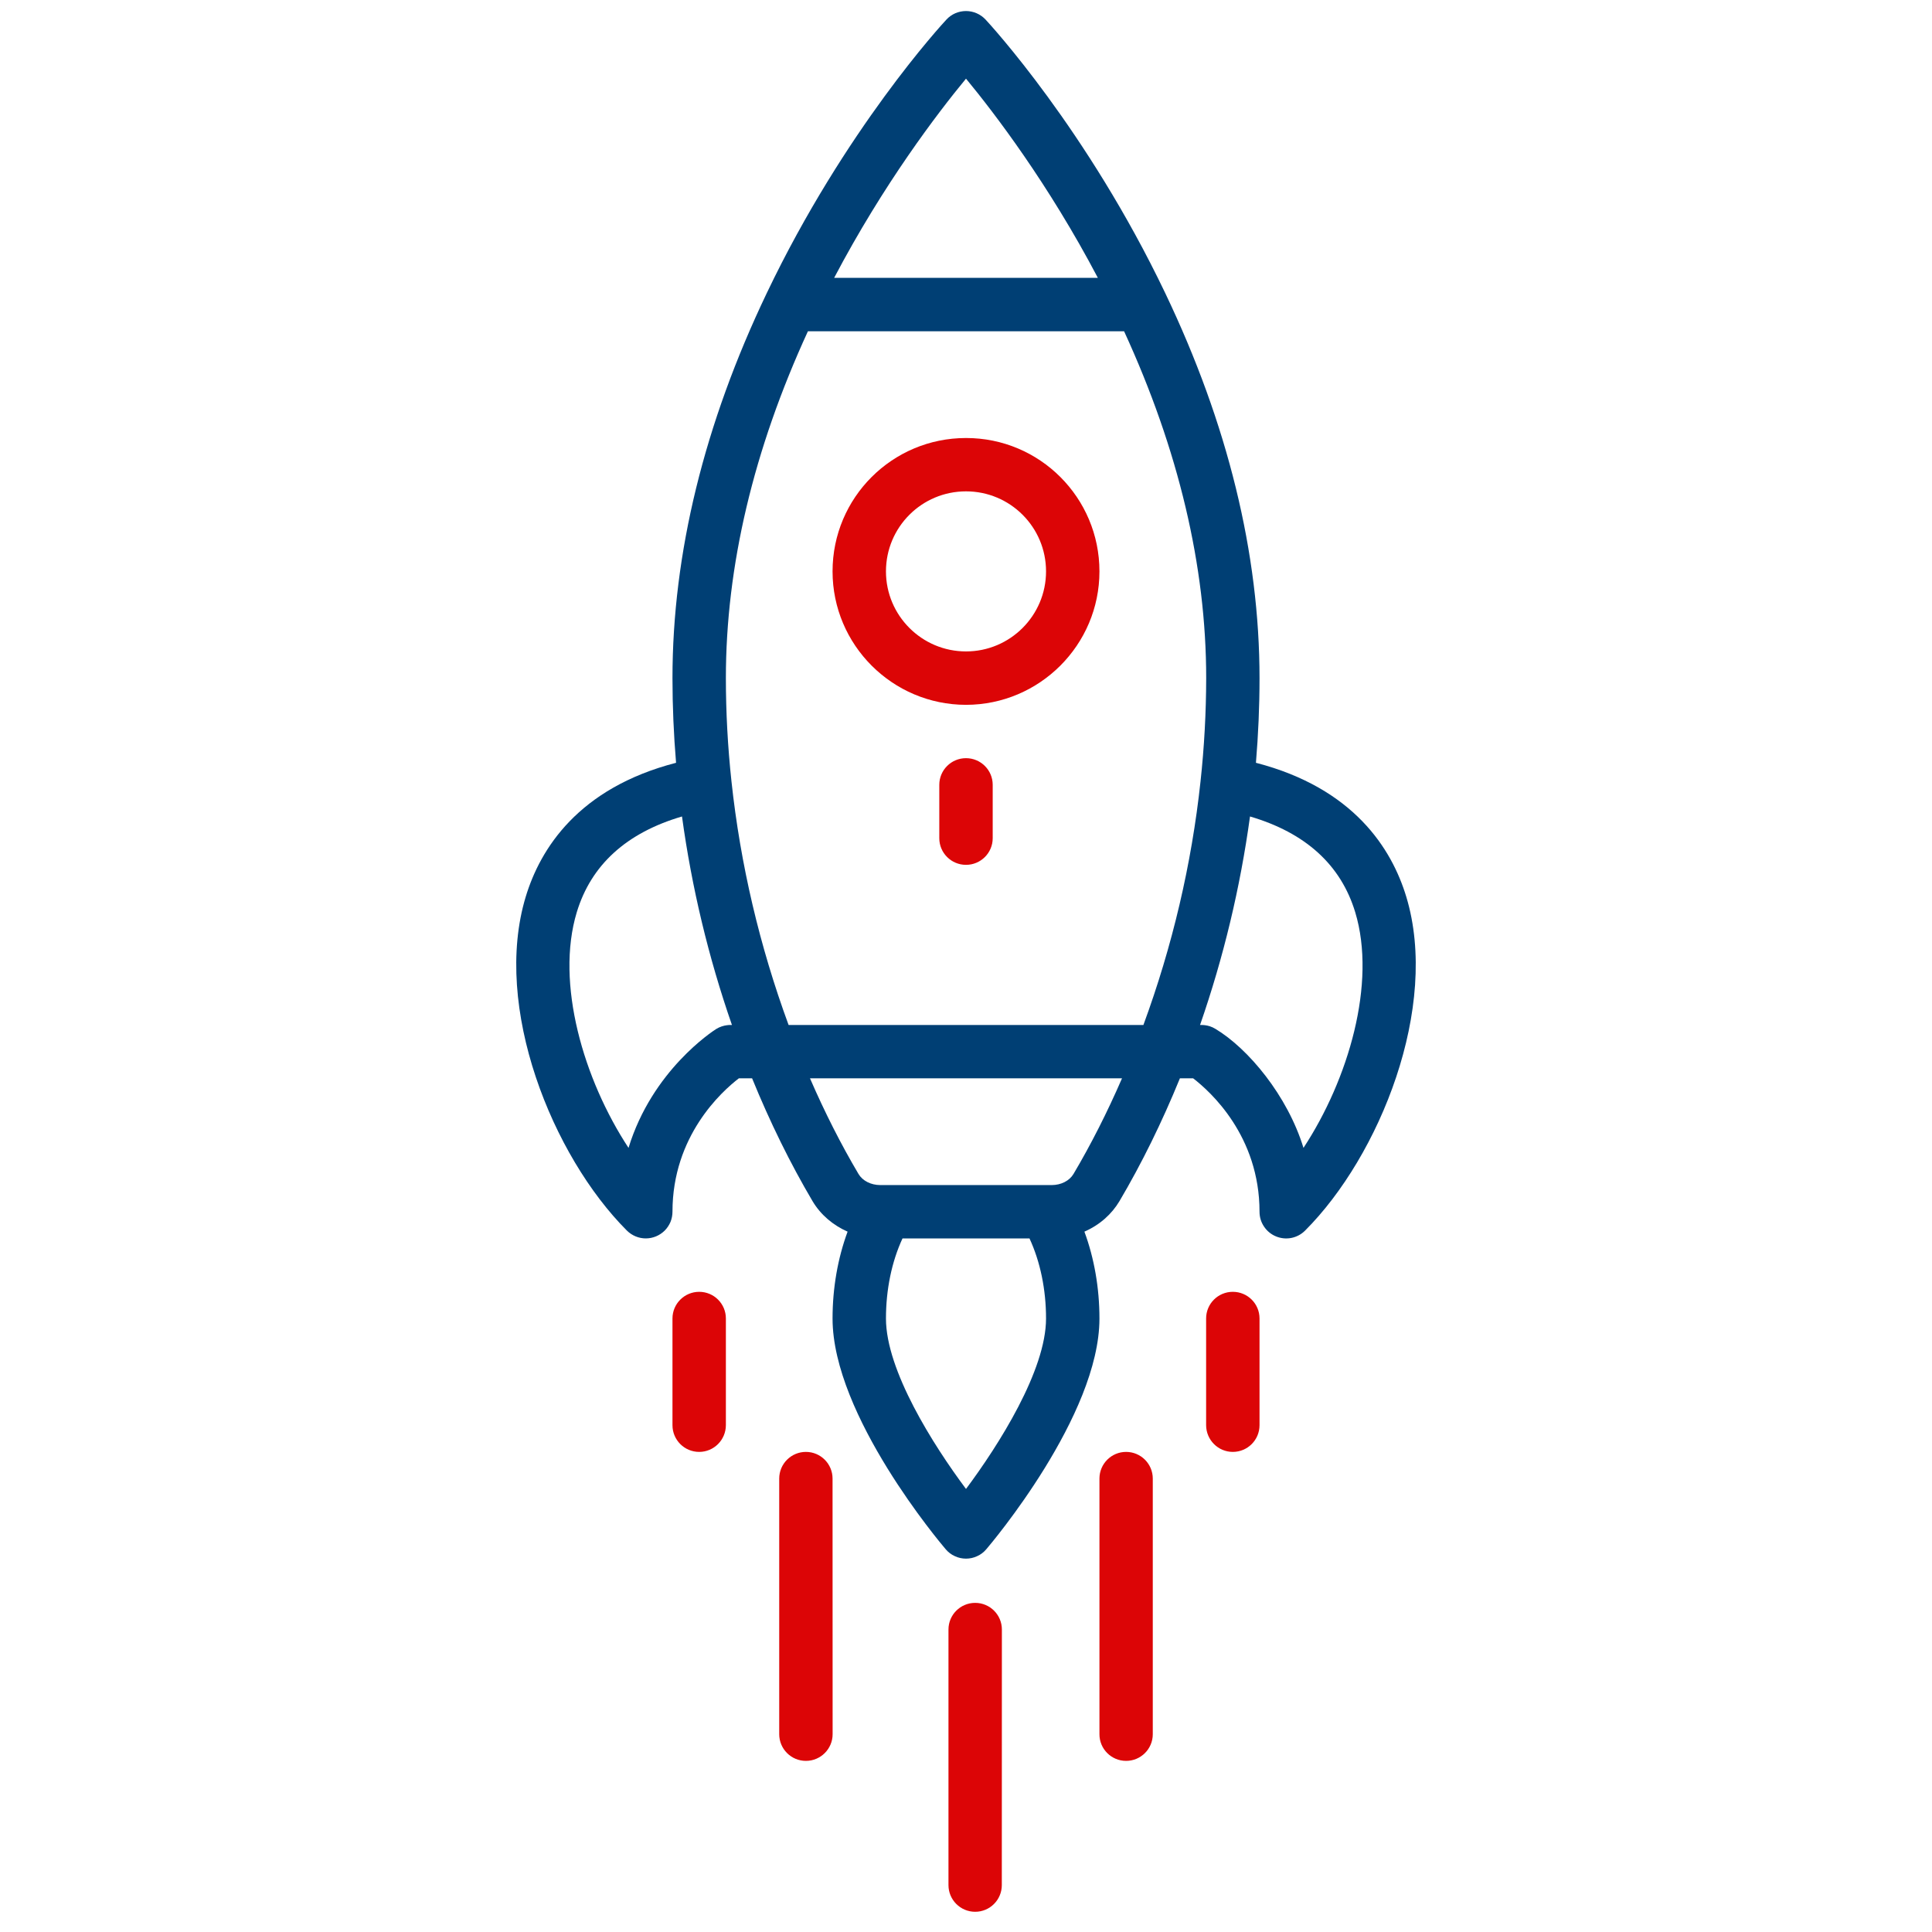
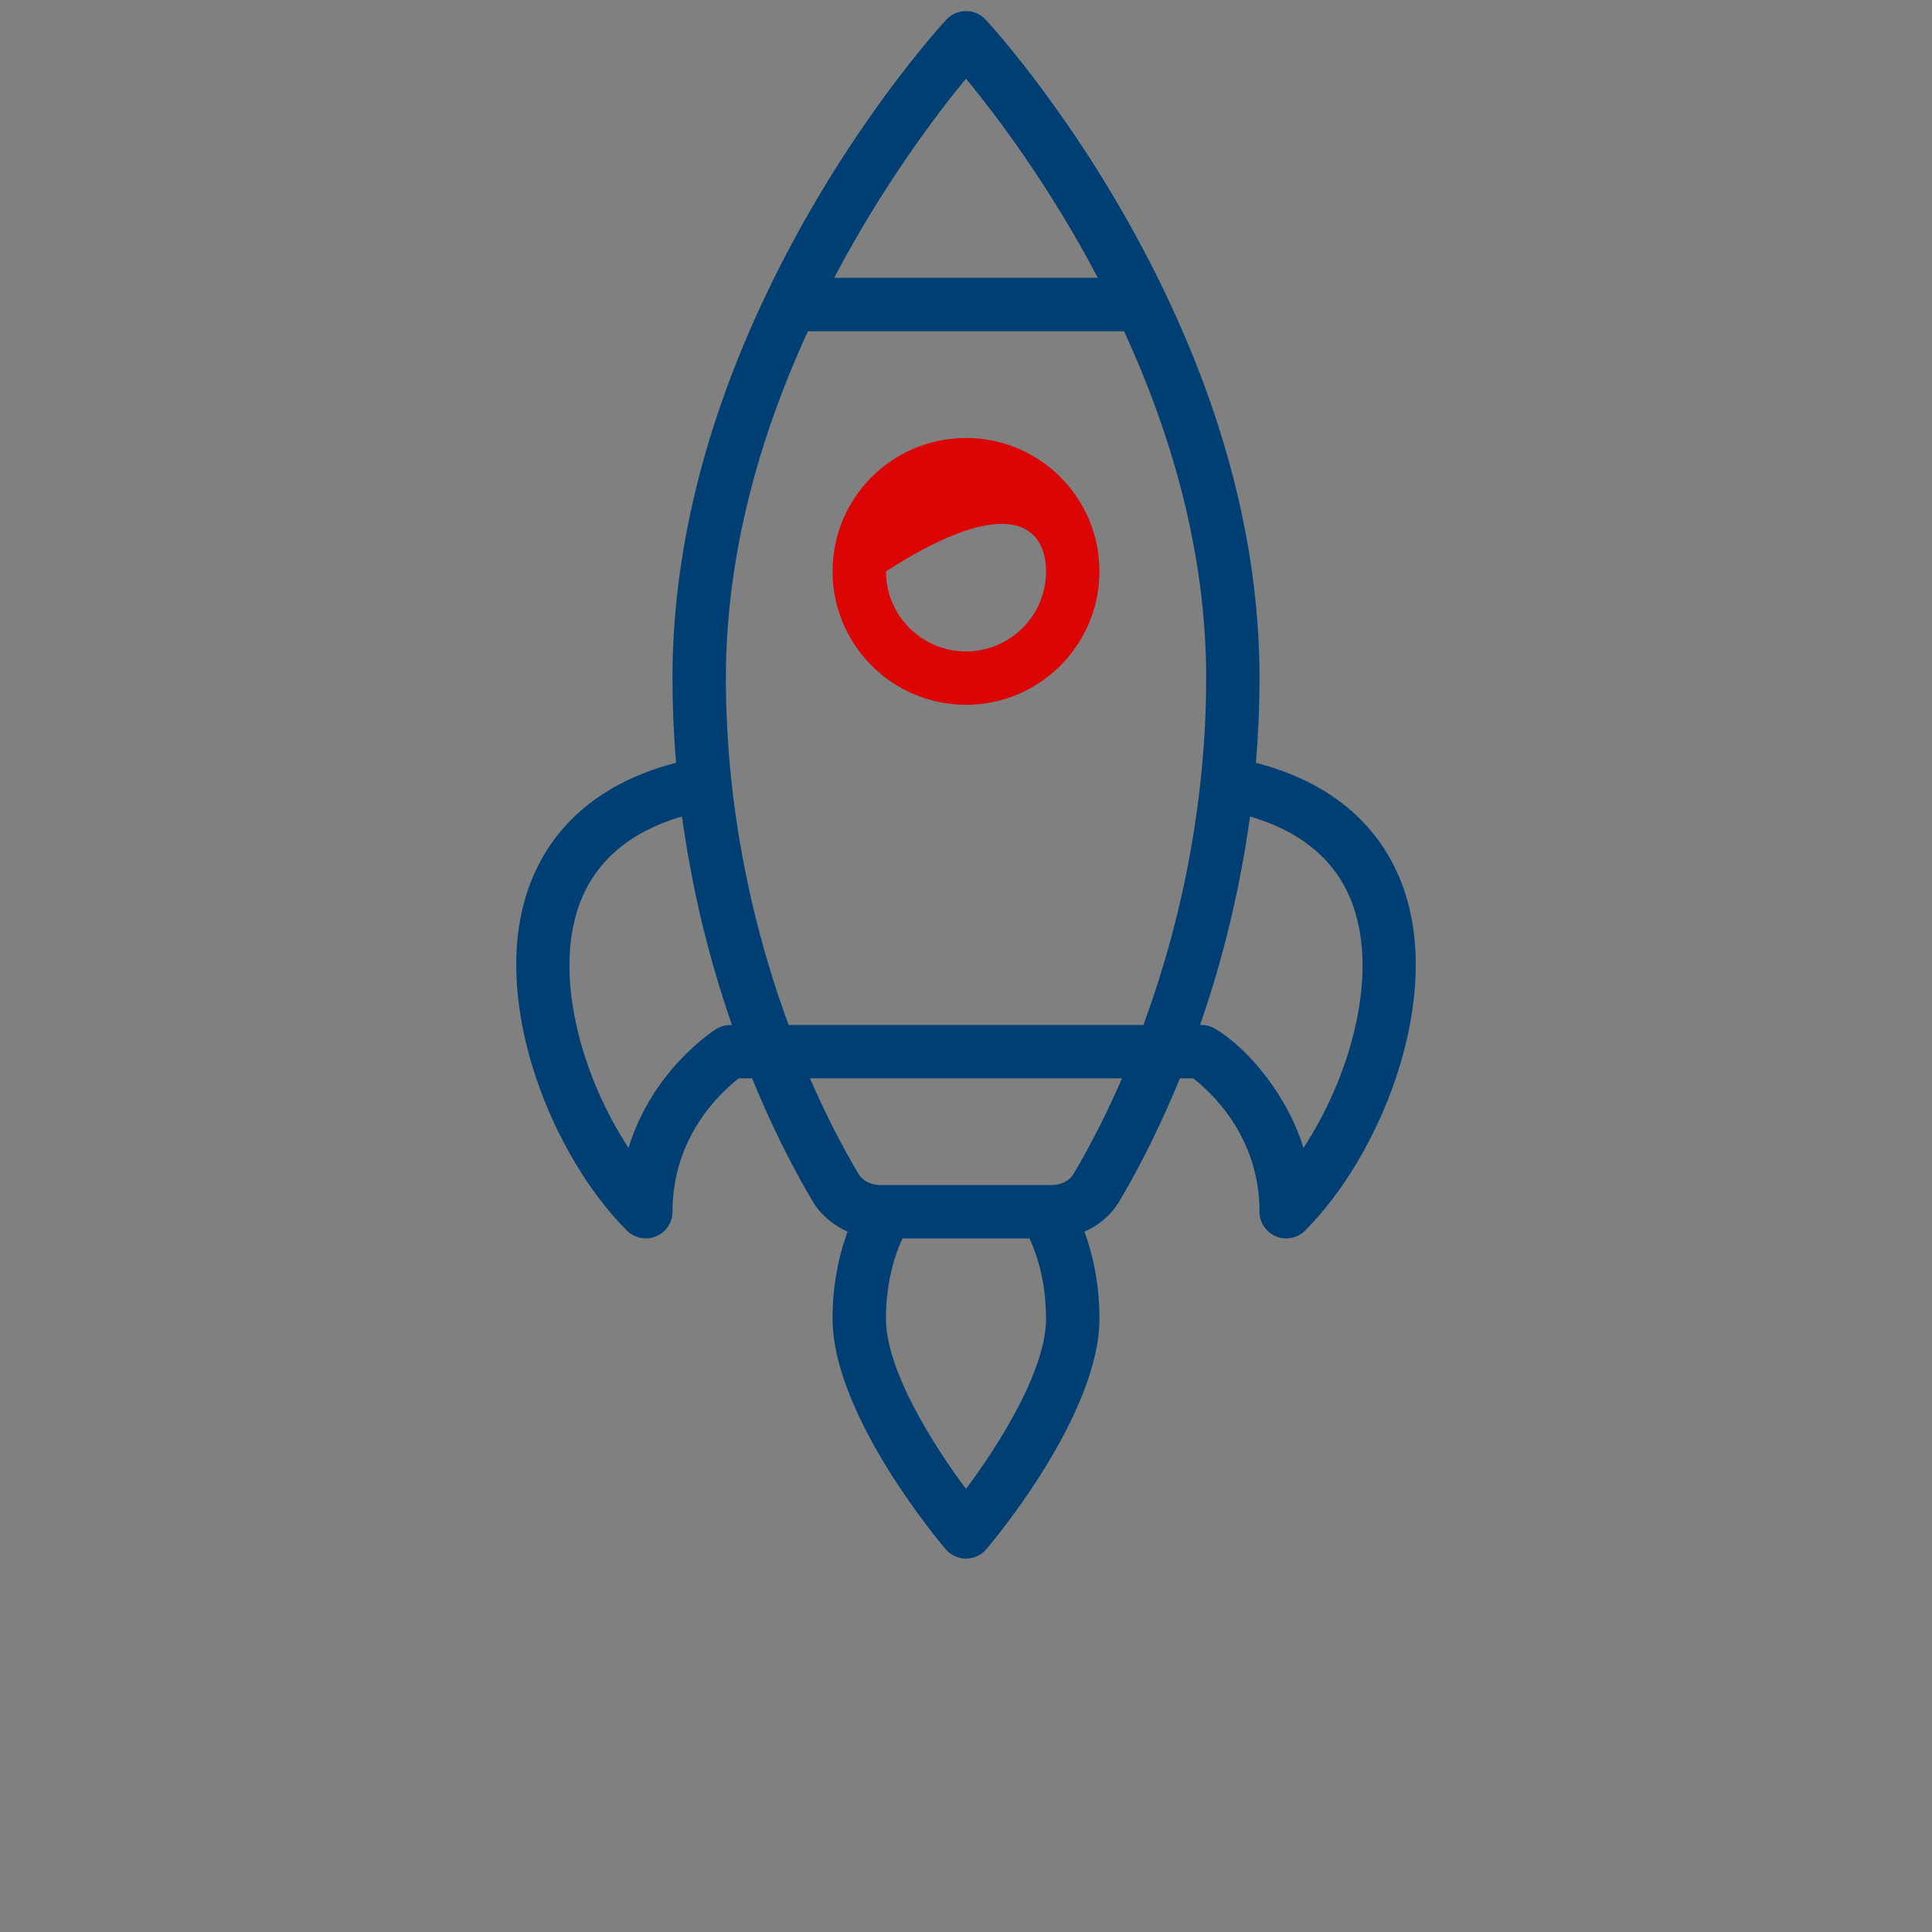
<svg xmlns="http://www.w3.org/2000/svg" width="28" height="28" viewBox="0 0 28 28" fill="none">
  <rect x="0" y="0" width="28" height="28" fill="#808080" stroke="none" />
  <g clip-path="url(#clip0_3_75)">
-     <rect width="28" height="28" fill="white" />
-     <path d="M14 6.348C12.931 6.348 12.066 7.212 12.066 8.281C12.066 9.347 12.934 10.214 14 10.215C15.066 10.214 15.934 9.347 15.934 8.281C15.934 7.213 15.069 6.347 14 6.348ZM15.16 8.281C15.16 8.921 14.64 9.441 14 9.441C13.36 9.441 12.84 8.921 12.84 8.281C12.84 7.64 13.359 7.121 14 7.121C14.641 7.121 15.16 7.64 15.16 8.281Z" fill="#DC0506" />
+     <path d="M14 6.348C12.931 6.348 12.066 7.212 12.066 8.281C12.066 9.347 12.934 10.214 14 10.215C15.066 10.214 15.934 9.347 15.934 8.281C15.934 7.213 15.069 6.347 14 6.348ZM15.16 8.281C15.16 8.921 14.64 9.441 14 9.441C13.36 9.441 12.84 8.921 12.84 8.281C14.641 7.121 15.16 7.64 15.16 8.281Z" fill="#DC0506" />
    <path d="M14 0.16C13.947 0.16 13.894 0.171 13.845 0.192C13.797 0.213 13.753 0.244 13.717 0.283C13.657 0.347 12.244 1.879 11.113 4.247C10.206 6.144 9.746 8.022 9.746 9.828C9.746 10.237 9.764 10.647 9.798 11.055C8.38 11.422 7.829 12.302 7.619 12.997C7.135 14.595 8.004 16.753 9.086 17.835C9.159 17.907 9.257 17.948 9.359 17.948C9.462 17.948 9.56 17.907 9.633 17.835C9.669 17.799 9.697 17.756 9.717 17.71C9.736 17.663 9.746 17.612 9.746 17.561C9.746 16.463 10.458 15.82 10.708 15.628L10.9 15.628C11.16 16.265 11.454 16.863 11.776 17.408C11.893 17.605 12.073 17.757 12.284 17.85C12.142 18.234 12.066 18.666 12.066 19.109C12.066 20.516 13.639 22.375 13.706 22.453C13.742 22.496 13.787 22.53 13.838 22.553C13.889 22.577 13.944 22.589 14 22.589C14.056 22.589 14.111 22.577 14.162 22.553C14.213 22.53 14.258 22.496 14.294 22.453C14.361 22.375 15.934 20.516 15.934 19.109C15.934 18.666 15.858 18.234 15.716 17.85C15.94 17.752 16.113 17.595 16.224 17.408C16.546 16.863 16.84 16.265 17.1 15.628L17.292 15.628C17.542 15.82 18.254 16.463 18.254 17.562C18.254 17.638 18.276 17.713 18.319 17.776C18.361 17.84 18.422 17.89 18.493 17.919C18.563 17.948 18.641 17.956 18.716 17.941C18.791 17.926 18.86 17.889 18.914 17.835C19.996 16.753 20.865 14.595 20.381 12.997C20.171 12.302 19.62 11.422 18.202 11.055C18.236 10.647 18.254 10.237 18.254 9.828C18.254 8.022 17.794 6.144 16.887 4.247C15.755 1.879 14.343 0.347 14.283 0.283C14.21 0.205 14.107 0.16 14 0.16ZM9.109 16.636C8.457 15.644 8.048 14.248 8.359 13.221C8.567 12.534 9.08 12.069 9.884 11.833C10.025 12.862 10.267 13.874 10.608 14.855C10.601 14.856 10.49 14.844 10.378 14.914C10.332 14.944 9.453 15.511 9.109 16.636ZM15.16 19.109C15.16 19.861 14.476 20.941 14 21.579C13.524 20.941 12.84 19.861 12.84 19.109C12.84 18.688 12.924 18.284 13.08 17.948L14.92 17.948C15.076 18.284 15.16 18.688 15.16 19.109ZM15.558 17.014C15.499 17.113 15.378 17.175 15.242 17.175L14.171 17.175L12.758 17.175C12.622 17.175 12.501 17.113 12.442 17.014C12.188 16.585 11.953 16.121 11.739 15.628L16.261 15.628C16.047 16.121 15.812 16.585 15.558 17.014ZM19.641 13.221C19.952 14.248 19.543 15.644 18.891 16.636C18.66 15.88 18.09 15.195 17.613 14.91C17.503 14.843 17.4 14.857 17.392 14.855C17.733 13.874 17.975 12.862 18.116 11.833C18.92 12.069 19.433 12.534 19.641 13.221ZM17.481 9.828C17.48 10.327 17.453 10.827 17.399 11.324C17.27 12.525 16.991 13.712 16.571 14.855L11.429 14.855C11.009 13.712 10.73 12.525 10.601 11.324C10.547 10.823 10.52 10.32 10.52 9.828C10.52 8.207 10.92 6.517 11.709 4.801L16.291 4.801C17.08 6.517 17.481 8.207 17.481 9.828ZM15.911 4.027L12.089 4.027C12.807 2.662 13.591 1.635 14 1.14C14.409 1.635 15.194 2.663 15.911 4.027Z" fill="#003F74" />
-     <path d="M17.867 18.722C17.653 18.722 17.48 18.895 17.48 19.108L17.48 20.655C17.481 20.869 17.654 21.042 17.867 21.042C18.081 21.042 18.254 20.869 18.254 20.655L18.254 19.108C18.254 18.895 18.081 18.722 17.867 18.722ZM10.133 18.722C9.92 18.722 9.746 18.895 9.746 19.108L9.746 20.655C9.746 20.869 9.919 21.042 10.133 21.042C10.346 21.042 10.519 20.869 10.52 20.655L10.52 19.108C10.52 18.895 10.347 18.722 10.133 18.722ZM16.32 21.042C16.107 21.042 15.934 21.215 15.934 21.429L15.934 25.133C15.933 25.347 16.107 25.52 16.32 25.52C16.534 25.52 16.707 25.347 16.707 25.133L16.707 21.429C16.707 21.215 16.534 21.042 16.32 21.042ZM14.133 23.23C13.919 23.23 13.746 23.403 13.746 23.616L13.746 27.32C13.746 27.534 13.919 27.707 14.133 27.707C14.346 27.707 14.519 27.534 14.519 27.32L14.52 23.616C14.52 23.403 14.347 23.23 14.133 23.23ZM11.68 21.042C11.466 21.042 11.293 21.215 11.293 21.429L11.293 25.133C11.293 25.347 11.466 25.52 11.68 25.52C11.893 25.52 12.067 25.347 12.067 25.133L12.066 21.429C12.066 21.215 11.893 21.042 11.68 21.042ZM14 10.988C13.786 10.988 13.613 11.161 13.613 11.374L13.613 12.148C13.613 12.361 13.786 12.534 14 12.534C14.214 12.534 14.387 12.361 14.387 12.148L14.387 11.374C14.387 11.161 14.214 10.988 14 10.988Z" fill="#DC0506" />
  </g>
  <defs>
    <clipPath id="clip0_3_75">
      <rect width="28" height="28" fill="white" />
    </clipPath>
  </defs>
</svg>